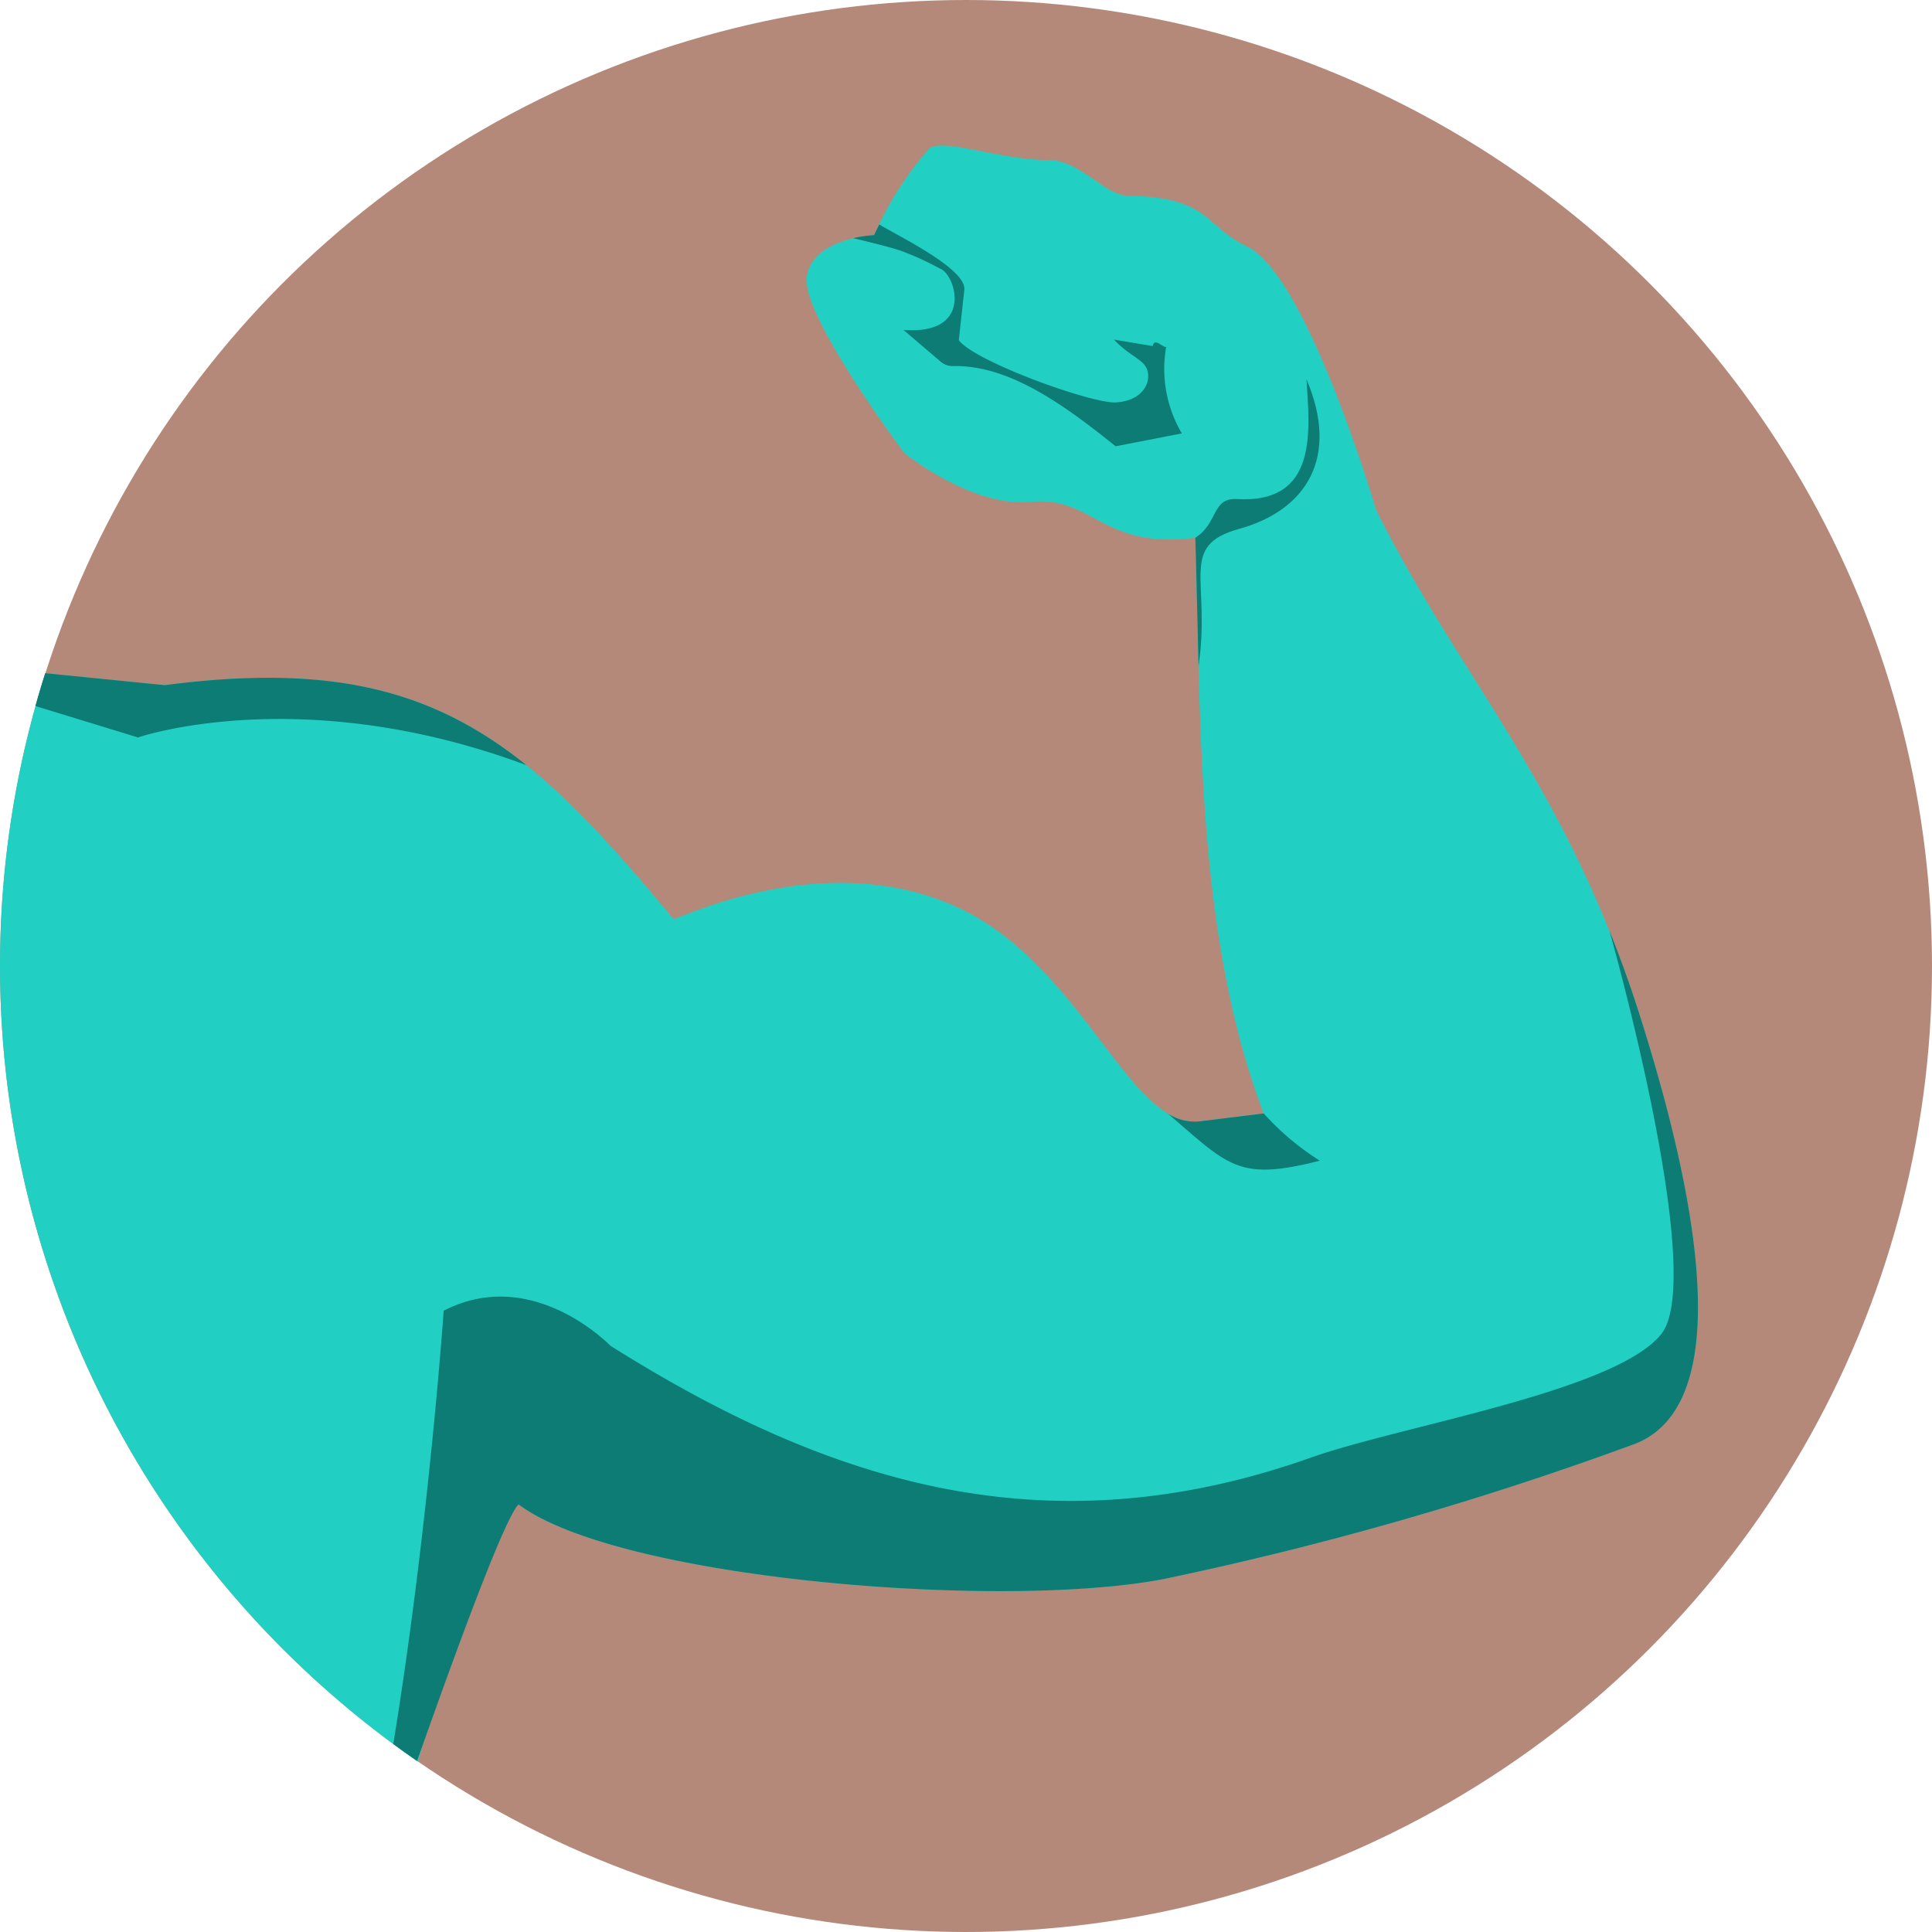
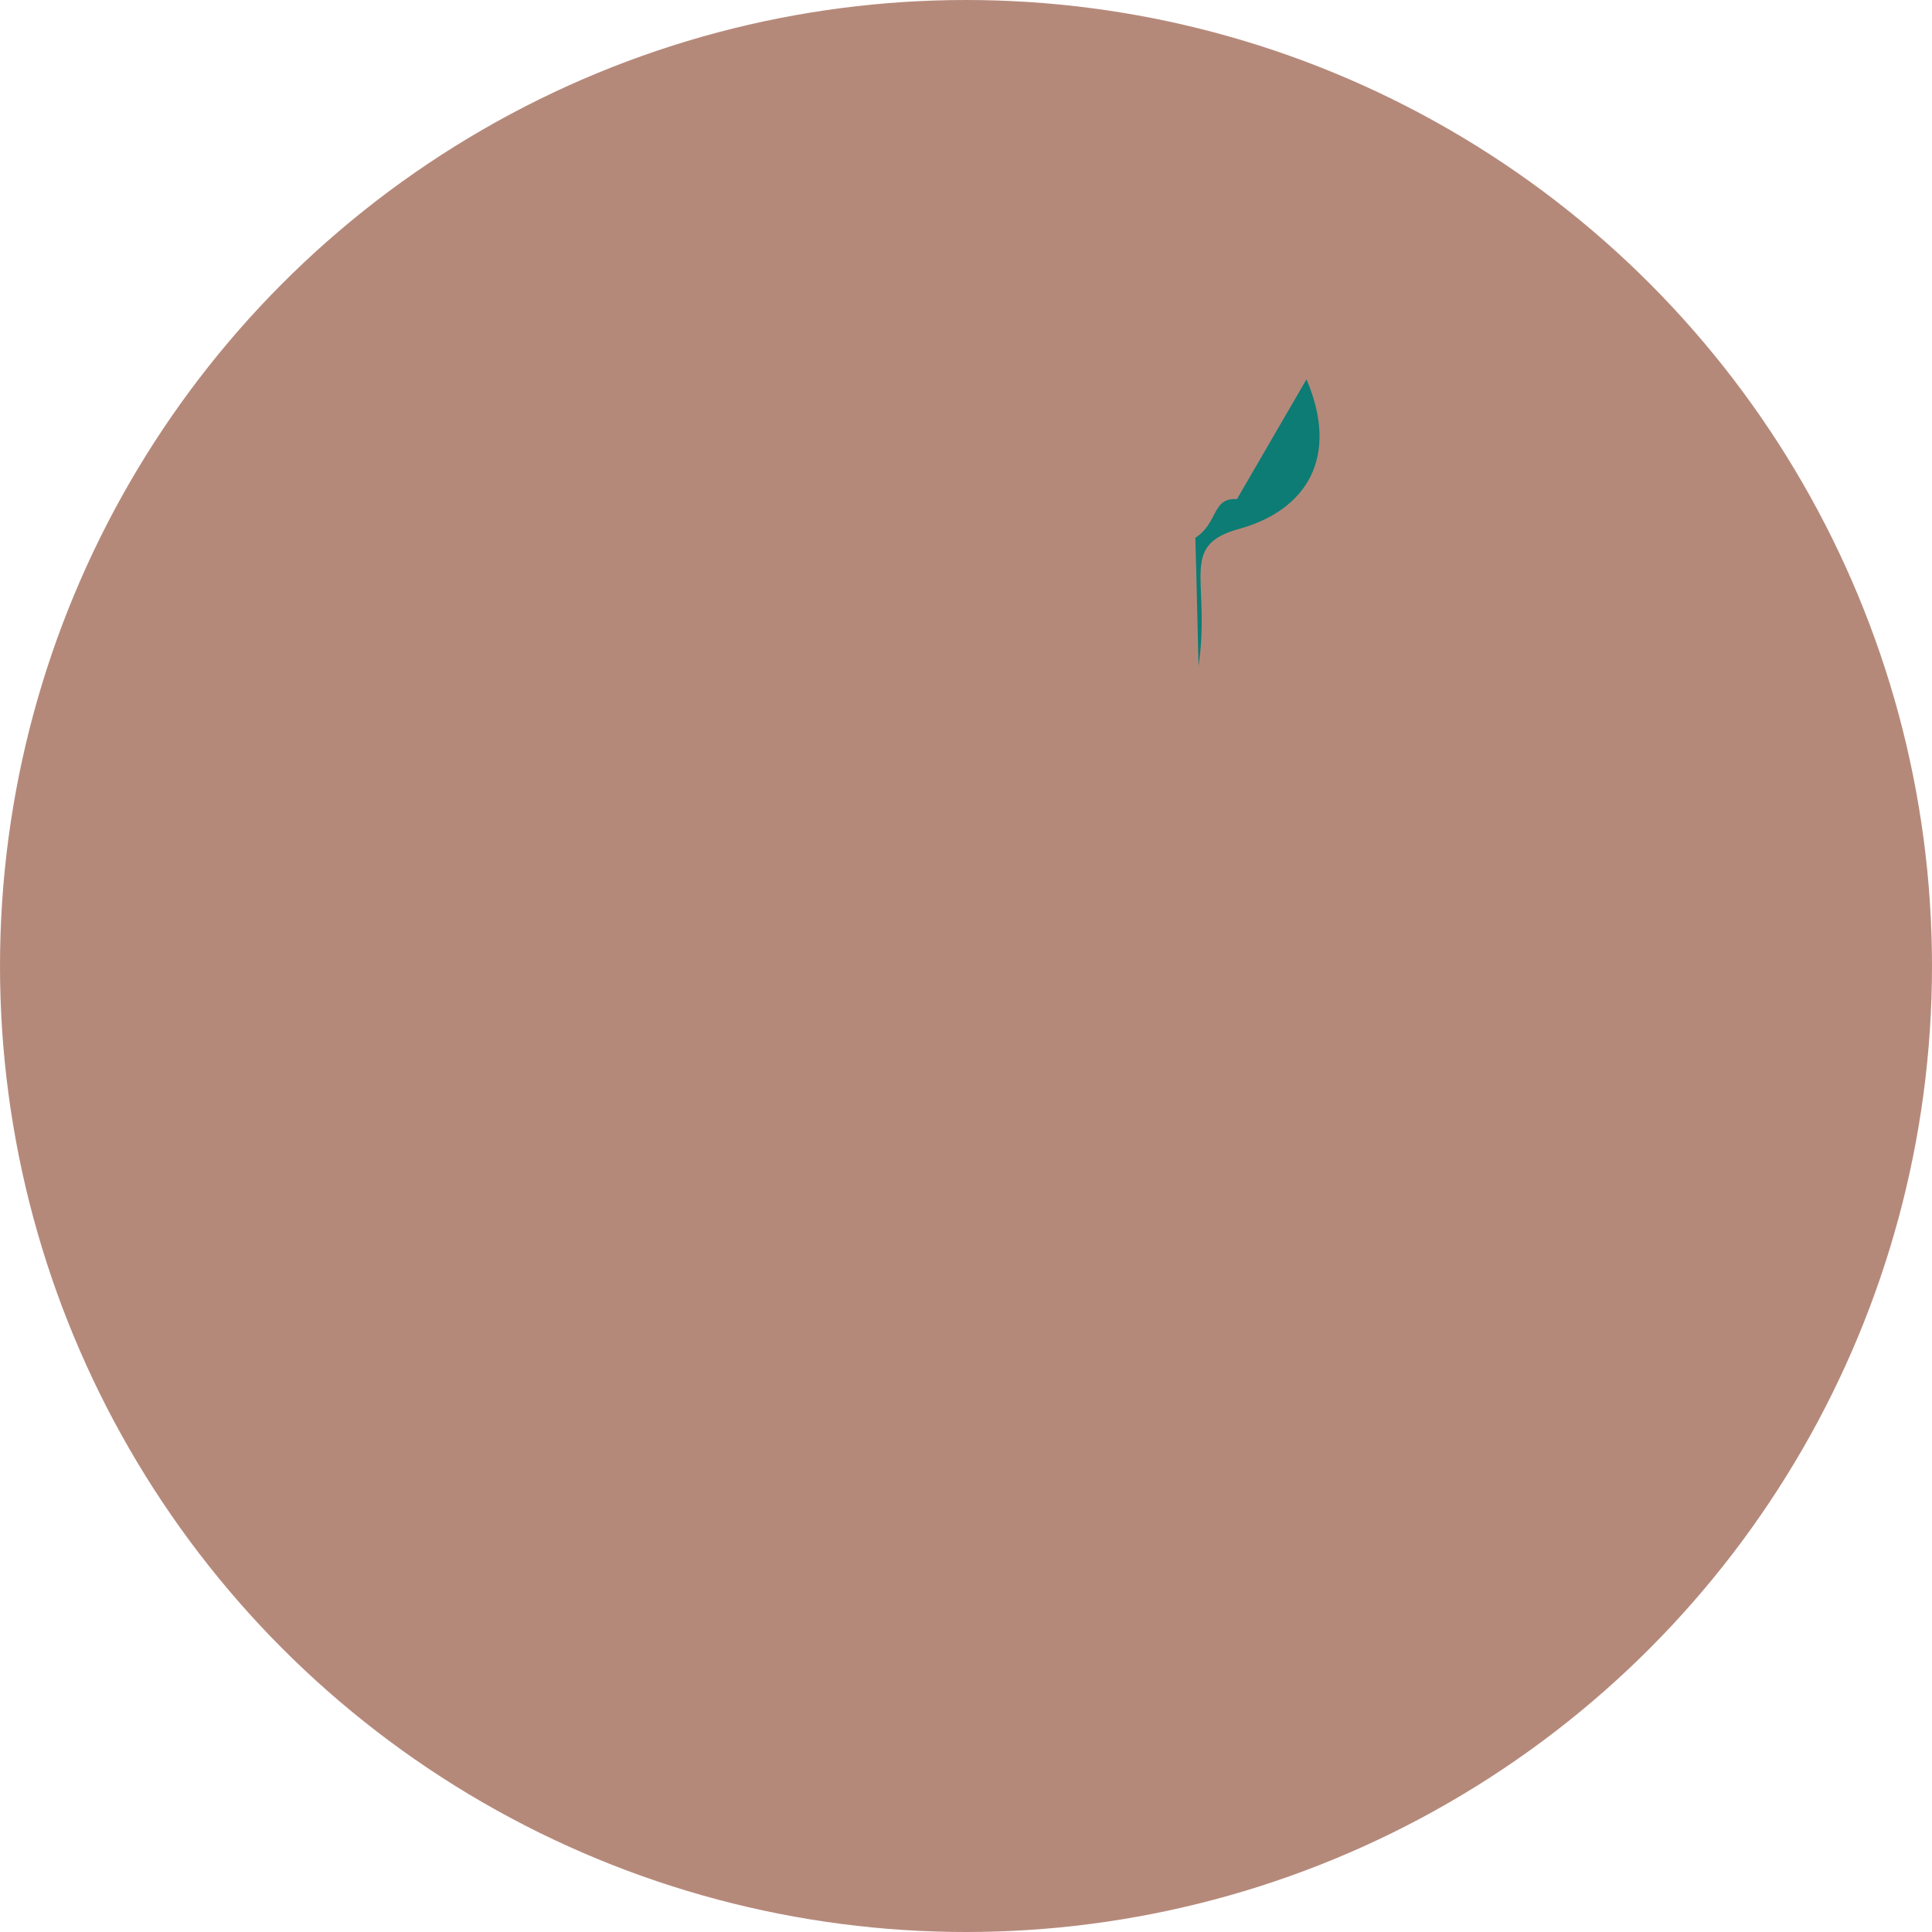
<svg xmlns="http://www.w3.org/2000/svg" width="63" height="63" viewBox="0 0 63 63">
  <g id="musculo" transform="translate(0.001 0)">
    <circle id="Elipse_88" data-name="Elipse 88" cx="31.5" cy="31.5" r="31.5" transform="translate(-0.001 0)" fill="#B5897A" />
-     <path id="Trazado_8801" data-name="Trazado 8801" d="M5.363,56.182c8.432-1.108,11.619,1.611,16.6,7.624.292-.035,4.817-2.291,9.073-.467s5.76,7.35,8.091,7.062l2.081-.257c-2.2-5.8-2.04-12.7-2.229-18.773-3.039.4-3.32-1.369-5.373-1.169-1.917.187-4.115-1.591-4.115-1.591s-3.368-4.49-3.18-5.752,2.2-1.356,2.2-1.356A10.893,10.893,0,0,1,30.3,38.685c.479-.359,2.238.362,3.926.375.989.007,1.807,1.147,2.546,1.16,2.7.047,2.478.98,3.895,1.655,1.964.935,4.209,8.593,4.209,8.593,2.769,5.538,6.218,8.98,8.608,16.518,2.067,6.52,2.993,12.721-.187,13.937a108.994,108.994,0,0,1-15.34,4.4c-5.332,1.029-17.819,0-21.046-2.432-1.344,1.267-2.34,4.969-3.279,8.392A31.535,31.535,0,0,1,1.479,55.793l3.885.389Z" transform="translate(-0.004 -33.838)" fill="#21d0c3" />
    <g id="Grupo_12932" data-name="Grupo 12932" transform="translate(1.154 7.317)">
-       <path id="Trazado_8802" data-name="Trazado 8802" d="M13.586,178.821c5.531-.727,8.8.193,11.81,2.609-7.348-2.742-12.67-.906-12.67-.906L9.382,179.5q.15-.539.32-1.071l3.885.389h0ZM21.827,213.9q-.392-.271-.775-.553c1.155-7.093,1.643-14.128,1.643-14.128,2.9-1.5,5.434,1.139,5.434,1.139,7.259,4.574,14.336,6.669,22.856,3.646,2.9-1.029,9.915-2.151,11.412-4.022s-1.642-12.989-1.686-13.147c.349.869.685,1.795,1,2.793,2.067,6.52,2.993,12.721-.187,13.937a108.993,108.993,0,0,1-15.34,4.4c-5.332,1.029-17.819,0-21.046-2.432-.439.414-1.982,4.6-3.311,8.37Zm24.468-21.121a1.617,1.617,0,0,0,1.06.263l2.081-.257a8.647,8.647,0,0,0,1.828,1.54c-2.683.688-2.977.149-4.968-1.546Z" transform="translate(-9.382 -163.794)" fill="#0c7c74" />
-       <path id="Trazado_8803" data-name="Trazado 8803" d="M236.329,63.462a4.145,4.145,0,0,0,.511,2.821l-2.159.42c-1.706-1.375-3.493-2.655-5.292-2.615a.6.6,0,0,1-.418-.149l-1.209-1.031c2.322.175,1.7-1.814,1.2-1.994a9.606,9.606,0,0,0-1.273-.583c-.391-.14-1.564-.413-1.565-.414a4.068,4.068,0,0,1,.682-.1s.034-.078.169-.347c.578.358,2.847,1.442,2.772,2.131l-.18,1.643c.528.7,4.336,2.072,5.118,2.028.891-.05,1.163-.668,1.025-1.065-.119-.343-.553-.427-1.085-.984l1.264.212c.061-.282.309.038.439.031Z" transform="translate(-199.457 -59.467)" fill="#0c7c74" />
-       <path id="Trazado_8804" data-name="Trazado 8804" d="M318.128,104.4c-.827-.049-.6.772-1.358,1.262.042,1.361.067,2.763.105,4.185.41-2.82-.669-3.924,1.32-4.474,2.193-.606,3.288-2.327,2.2-4.878C320.493,102.142,320.8,104.553,318.128,104.4Z" transform="translate(-278.947 -95.443)" fill="#0c7c74" />
+       <path id="Trazado_8804" data-name="Trazado 8804" d="M318.128,104.4c-.827-.049-.6.772-1.358,1.262.042,1.361.067,2.763.105,4.185.41-2.82-.669-3.924,1.32-4.474,2.193-.606,3.288-2.327,2.2-4.878Z" transform="translate(-278.947 -95.443)" fill="#0c7c74" />
    </g>
  </g>
</svg>